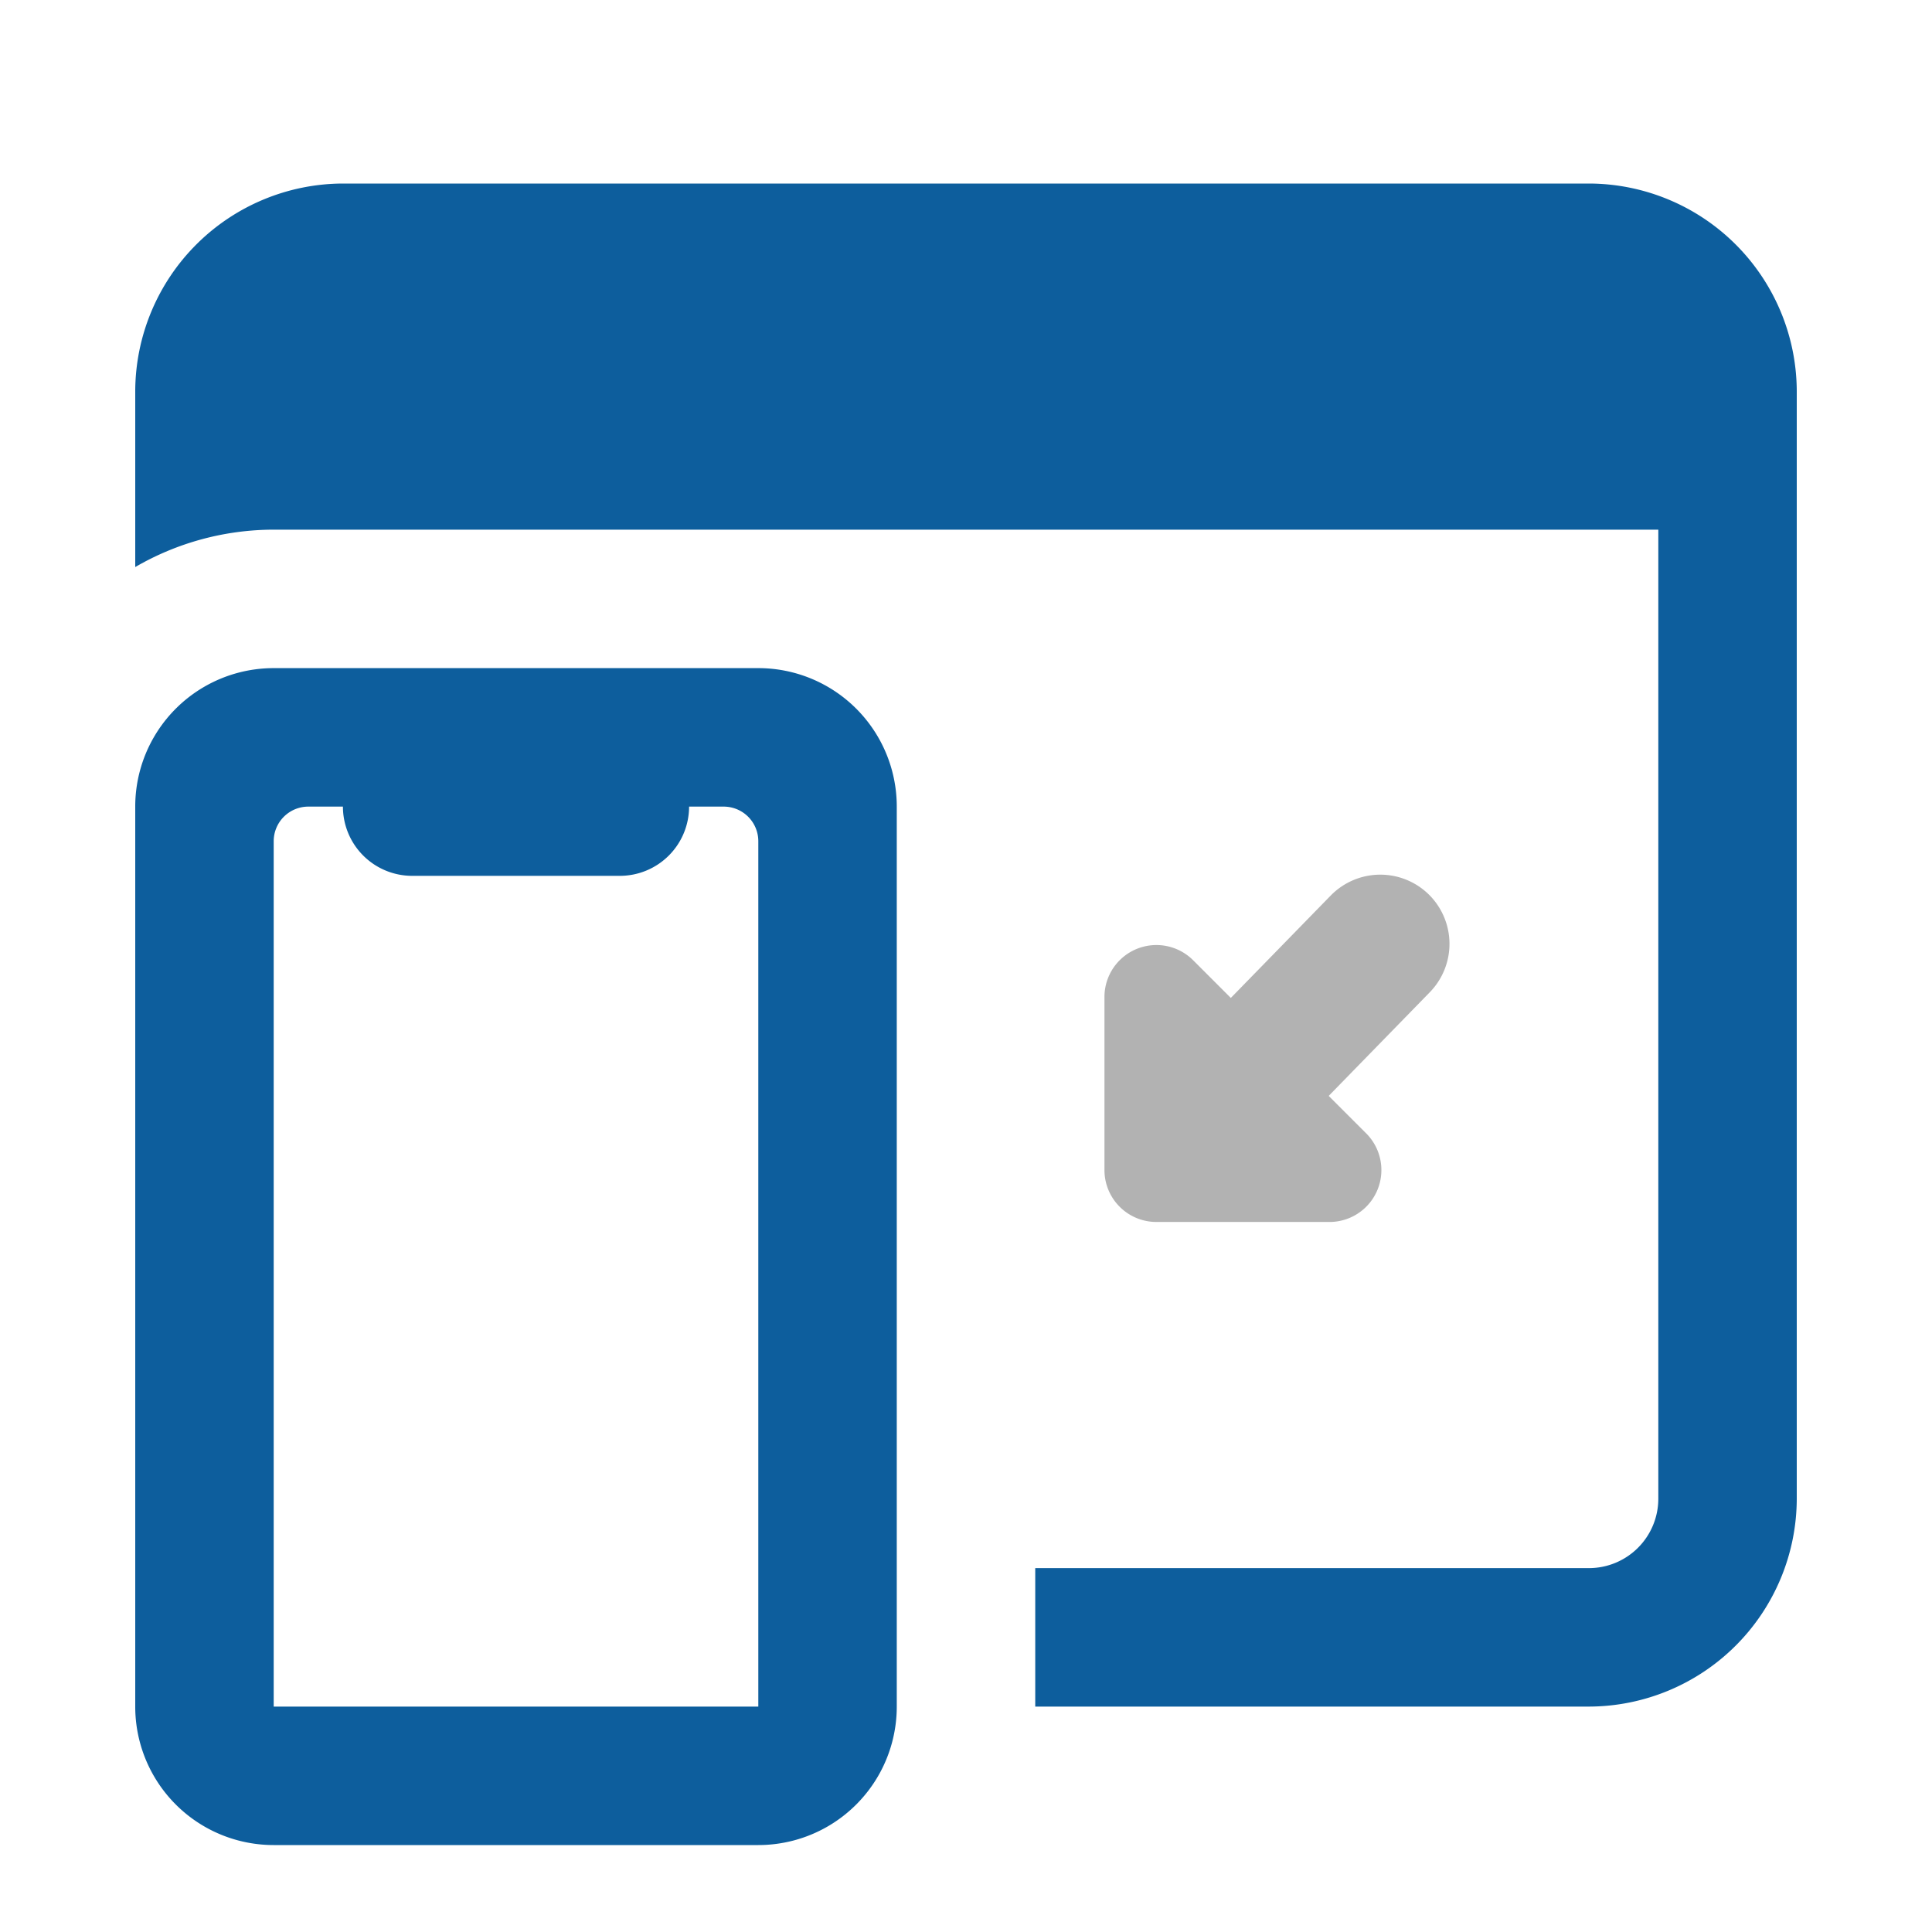
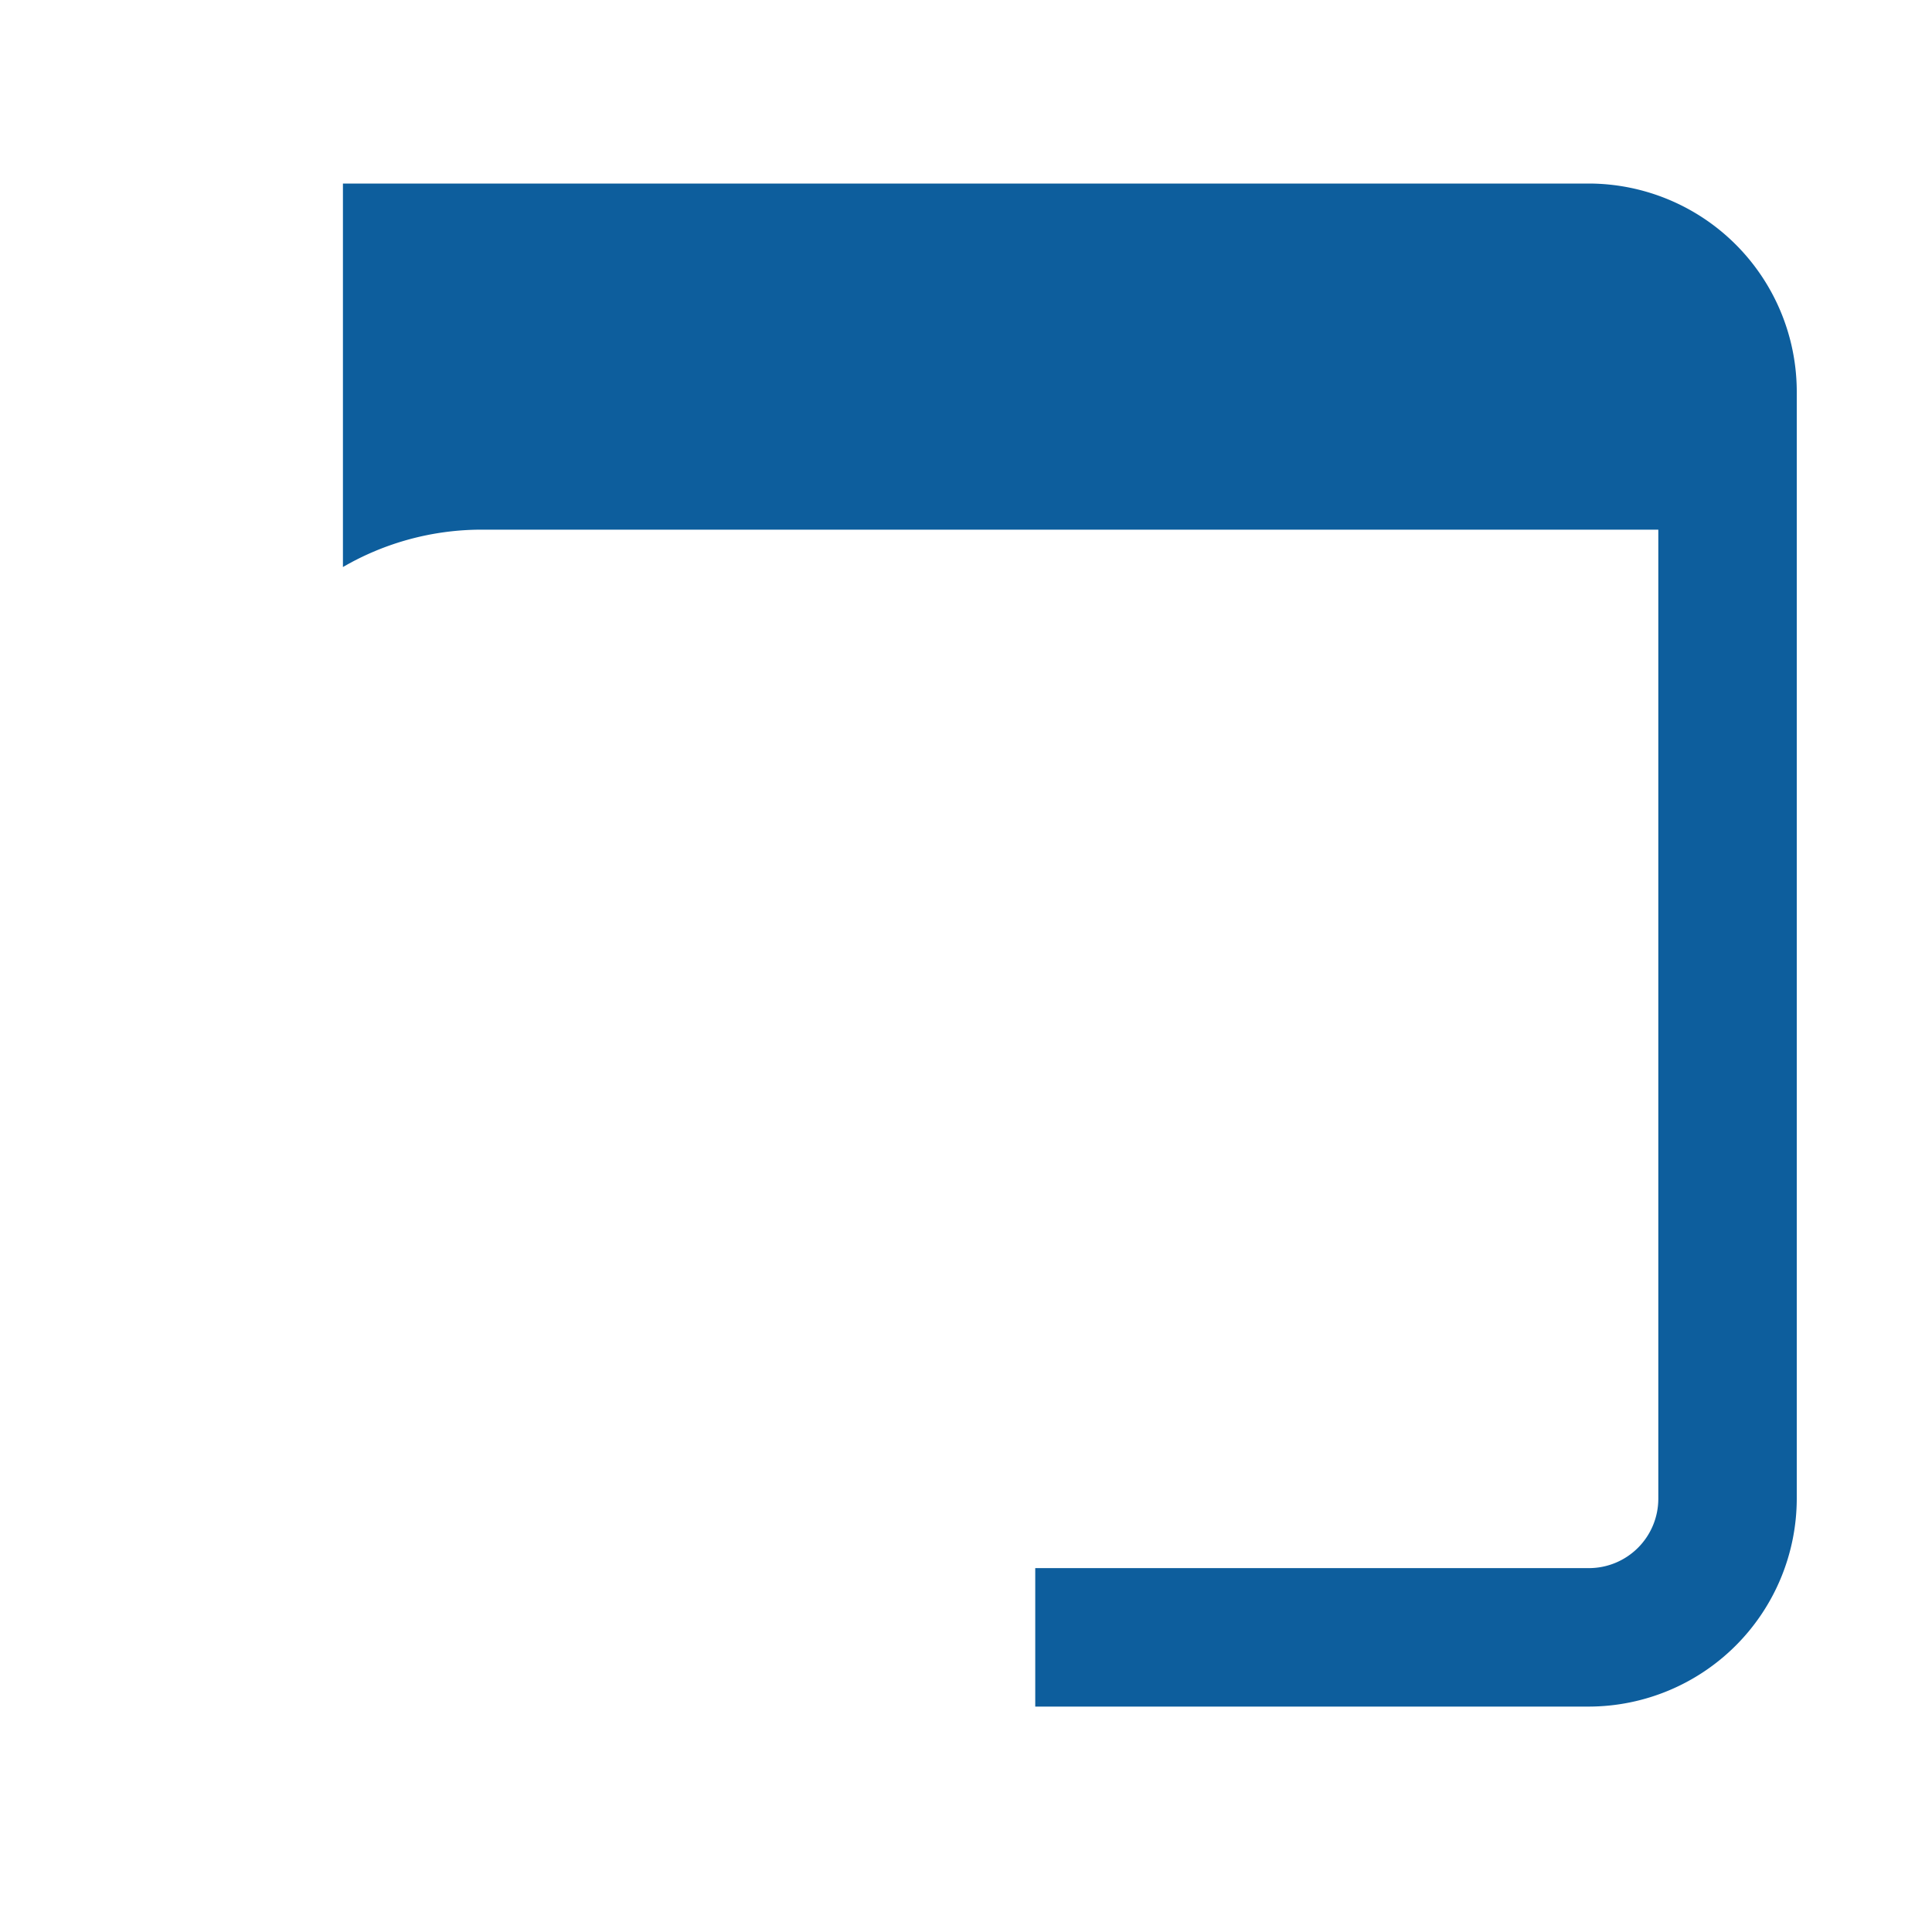
<svg xmlns="http://www.w3.org/2000/svg" id="Layer_1" data-name="Layer 1" viewBox="0 0 200 200">
-   <path d="M78.5,69.164H28.333A14.329,14.329,0,0,0,14,83.5v93.168A14.329,14.329,0,0,0,28.333,191H78.5a14.329,14.329,0,0,0,14.333-14.333V83.5A14.329,14.329,0,0,0,78.5,69.164Zm0,107.5H28.333V87.08A3.585,3.585,0,0,1,31.917,83.5H35.5a7.17,7.17,0,0,0,7.167,7.167h21.5A7.17,7.17,0,0,0,71.334,83.5h3.583A3.585,3.585,0,0,1,78.5,87.08Z" style="fill:#0d5e9d" />
-   <path d="M147.889,92.577a7.173,7.173,0,0,0-10.134.129l-10.341,10.6-3.9-3.9a5.378,5.378,0,0,0-9.181,3.8v17.916a5.377,5.377,0,0,0,5.375,5.376h17.917a5.373,5.373,0,0,0,3.8-9.174l-3.878-3.877,10.464-10.729a7.175,7.175,0,0,0-.122-10.141Z" style="fill:#b2b2b2" />
-   <path d="M164.5,19H35.5A21.564,21.564,0,0,0,14,40.5V58.7a28.587,28.587,0,0,1,14.333-3.87H171.668V155.165a7.187,7.187,0,0,1-7.166,7.166H107.168v14.334H164.5a21.563,21.563,0,0,0,21.5-21.5V40.5A21.564,21.564,0,0,0,164.5,19Z" style="fill:#0d5e9d" />
+   <path d="M164.5,19H35.5V58.7a28.587,28.587,0,0,1,14.333-3.87H171.668V155.165a7.187,7.187,0,0,1-7.166,7.166H107.168v14.334H164.5a21.563,21.563,0,0,0,21.5-21.5V40.5A21.564,21.564,0,0,0,164.5,19Z" style="fill:#0d5e9d" />
</svg>